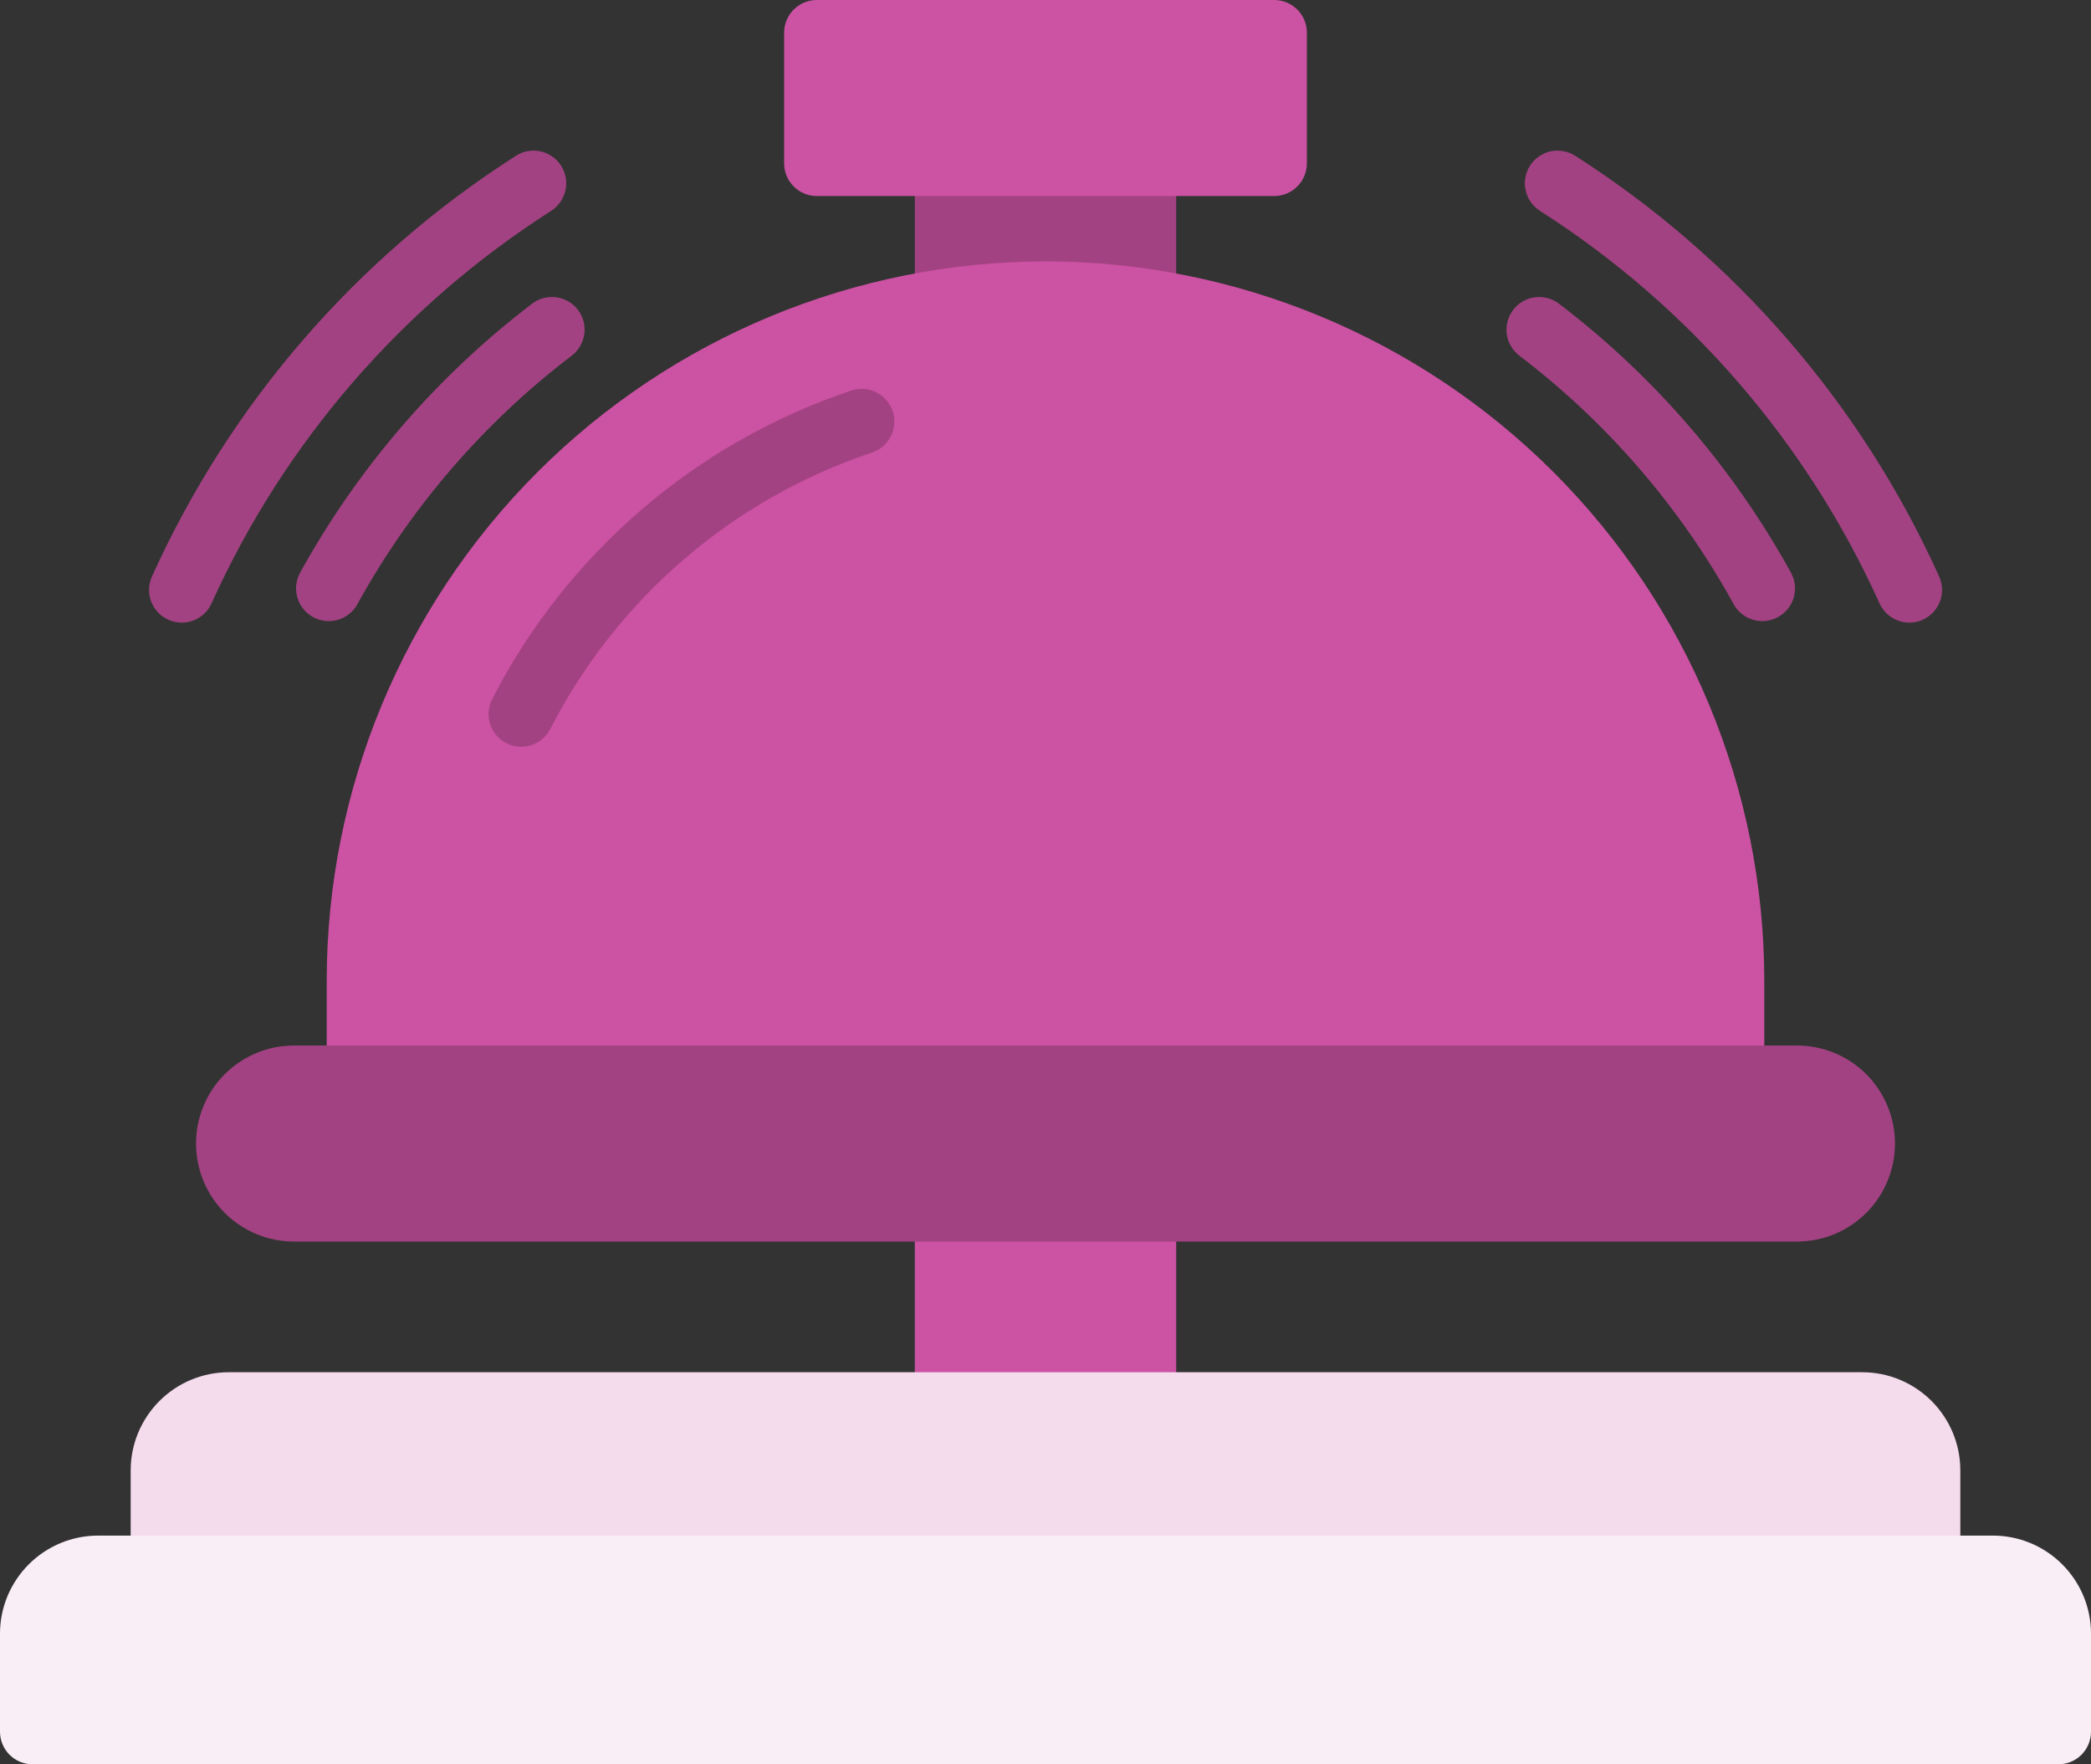
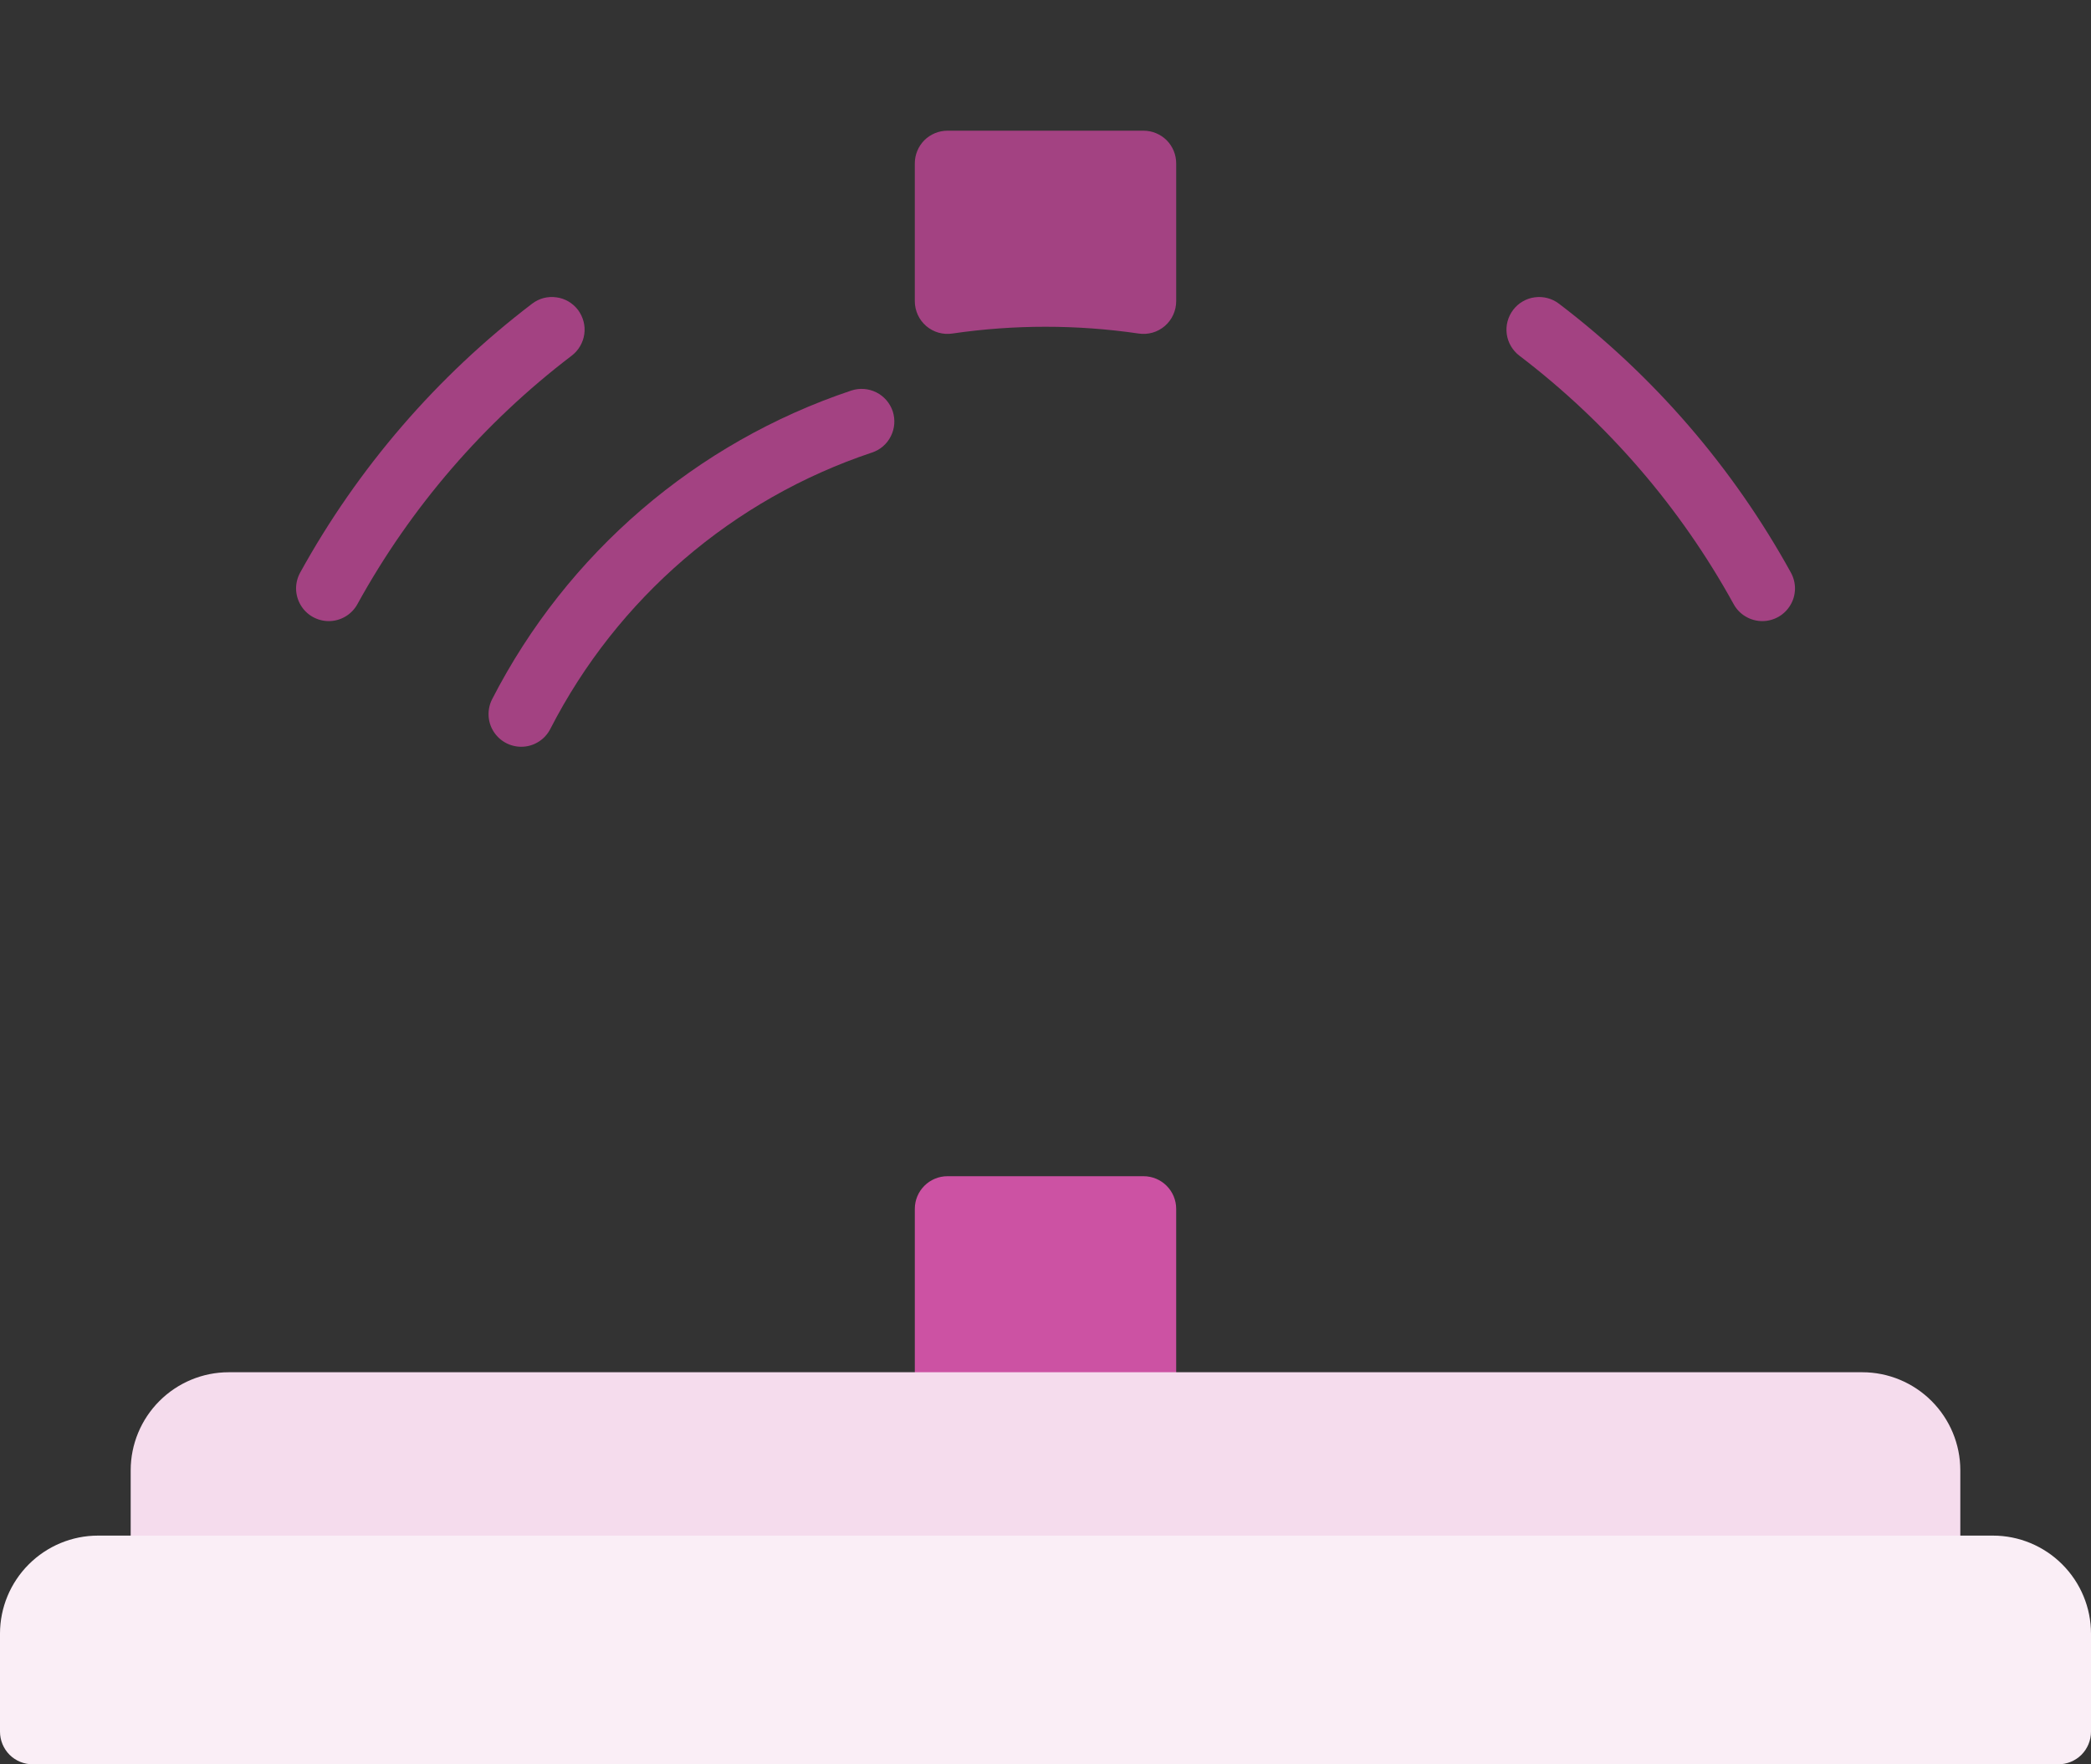
<svg xmlns="http://www.w3.org/2000/svg" width="32" height="27" viewBox="0 0 32 27" fill="none">
  <rect x="0" y="0" width="32" height="27" fill="#333333" stroke="none" />
  <path d="M17.5 2H14.5C14.367 2 14.24 2.053 14.146 2.146C14.053 2.24 14 2.367 14 2.5V4.61C14 4.682 14.016 4.753 14.046 4.819C14.076 4.884 14.12 4.942 14.174 4.989C14.229 5.036 14.293 5.071 14.363 5.091C14.432 5.11 14.505 5.115 14.576 5.104C15.52 4.966 16.48 4.966 17.424 5.104C17.495 5.115 17.568 5.11 17.637 5.091C17.707 5.071 17.771 5.036 17.826 4.989C17.88 4.942 17.924 4.884 17.954 4.819C17.984 4.753 18 4.682 18 4.61V2.5C18 2.367 17.947 2.24 17.854 2.146C17.76 2.053 17.633 2 17.5 2Z" fill="#A34282" />
-   <path d="M16 4C13.084 4.003 10.288 5.163 8.225 7.225C6.163 9.288 5.003 12.084 5 15V16.5C5 16.633 5.053 16.76 5.146 16.854C5.24 16.947 5.367 17 5.5 17H26.5C26.633 17 26.76 16.947 26.854 16.854C26.947 16.76 27 16.633 27 16.5V15C26.997 12.084 25.837 9.288 23.774 7.225C21.712 5.163 18.916 4.003 16 4Z" fill="#CC52A3" />
  <path d="M7.976 11.428C7.891 11.428 7.807 11.406 7.732 11.364C7.657 11.322 7.595 11.262 7.55 11.189C7.505 11.116 7.48 11.033 7.477 10.947C7.474 10.862 7.492 10.777 7.531 10.701C8.676 8.468 10.65 6.772 13.03 5.976C13.156 5.935 13.293 5.945 13.412 6.005C13.53 6.064 13.62 6.169 13.662 6.294C13.703 6.42 13.693 6.558 13.633 6.676C13.574 6.795 13.469 6.885 13.343 6.926C11.213 7.638 9.447 9.156 8.422 11.155C8.38 11.237 8.317 11.306 8.238 11.354C8.159 11.403 8.069 11.428 7.976 11.428Z" fill="#A34282" />
  <path d="M17.5 18H14.5C14.224 18 14 18.224 14 18.5V21.5C14 21.776 14.224 22 14.5 22H17.5C17.776 22 18 21.776 18 21.5V18.5C18 18.224 17.776 18 17.5 18Z" fill="#CC52A3" />
  <path d="M26.97 9.505C26.881 9.505 26.792 9.481 26.715 9.435C26.638 9.39 26.574 9.324 26.531 9.245C25.715 7.763 24.598 6.468 23.252 5.443C23.147 5.363 23.077 5.244 23.059 5.113C23.05 5.048 23.054 4.981 23.071 4.918C23.088 4.854 23.117 4.795 23.157 4.742C23.196 4.69 23.246 4.646 23.303 4.613C23.359 4.58 23.422 4.558 23.487 4.55C23.619 4.532 23.752 4.567 23.857 4.647C25.315 5.757 26.524 7.16 27.408 8.764C27.45 8.841 27.471 8.926 27.47 9.013C27.468 9.1 27.445 9.185 27.4 9.259C27.356 9.334 27.293 9.396 27.218 9.439C27.142 9.482 27.057 9.505 26.97 9.505Z" fill="#A34282" />
-   <path d="M29.22 9.528C29.124 9.528 29.03 9.501 28.949 9.448C28.868 9.396 28.804 9.322 28.764 9.234C27.651 6.769 25.845 4.681 23.566 3.226C23.511 3.19 23.463 3.144 23.425 3.09C23.388 3.036 23.361 2.976 23.348 2.911C23.333 2.847 23.332 2.781 23.344 2.716C23.355 2.652 23.38 2.59 23.415 2.535C23.451 2.479 23.497 2.432 23.55 2.394C23.604 2.357 23.665 2.33 23.729 2.316C23.793 2.302 23.86 2.301 23.924 2.313C23.989 2.324 24.051 2.348 24.106 2.384C26.548 3.944 28.484 6.181 29.676 8.822C29.71 8.898 29.725 8.982 29.719 9.065C29.713 9.149 29.686 9.229 29.64 9.299C29.595 9.369 29.533 9.427 29.459 9.467C29.386 9.507 29.304 9.528 29.22 9.528Z" fill="#A34282" />
  <path d="M5.031 9.505C4.944 9.505 4.859 9.482 4.783 9.439C4.708 9.396 4.645 9.334 4.601 9.259C4.557 9.185 4.533 9.1 4.531 9.013C4.53 8.926 4.551 8.841 4.593 8.764C5.477 7.16 6.687 5.757 8.144 4.647C8.196 4.607 8.256 4.578 8.319 4.561C8.383 4.545 8.449 4.541 8.514 4.55C8.579 4.558 8.642 4.58 8.699 4.613C8.755 4.646 8.805 4.69 8.845 4.742C8.884 4.795 8.913 4.854 8.93 4.918C8.947 4.981 8.951 5.048 8.942 5.113C8.933 5.178 8.911 5.24 8.878 5.297C8.845 5.354 8.801 5.403 8.749 5.443C7.403 6.468 6.286 7.763 5.47 9.245C5.427 9.324 5.363 9.39 5.286 9.435C5.209 9.481 5.121 9.505 5.031 9.505Z" fill="#A34282" />
-   <path d="M2.781 9.528C2.698 9.528 2.615 9.507 2.542 9.467C2.469 9.427 2.407 9.37 2.361 9.299C2.316 9.229 2.289 9.149 2.283 9.065C2.276 8.982 2.291 8.898 2.326 8.822C3.518 6.181 5.453 3.944 7.896 2.384C8.007 2.312 8.143 2.288 8.272 2.316C8.402 2.345 8.515 2.423 8.586 2.535C8.658 2.646 8.682 2.782 8.654 2.911C8.626 3.041 8.547 3.154 8.436 3.226C6.156 4.681 4.35 6.769 3.237 9.234C3.198 9.322 3.134 9.396 3.053 9.448C2.972 9.501 2.878 9.528 2.781 9.528Z" fill="#A34282" />
-   <path d="M19.5 0H12.5C12.224 0 12 0.224 12 0.5V2.5C12 2.776 12.224 3 12.5 3H19.5C19.776 3 20 2.776 20 2.5V0.5C20 0.224 19.776 0 19.5 0Z" fill="#CC52A3" />
-   <path d="M27.5 16H4.5C4.102 16 3.721 16.158 3.439 16.439C3.158 16.721 3 17.102 3 17.5C3 17.898 3.158 18.279 3.439 18.561C3.721 18.842 4.102 19 4.5 19H27.5C27.898 19 28.279 18.842 28.561 18.561C28.842 18.279 29 17.898 29 17.5C29 17.102 28.842 16.721 28.561 16.439C28.279 16.158 27.898 16 27.5 16Z" fill="#A34282" />
  <path d="M28.5 21H3.5C3.102 21 2.721 21.159 2.44 21.44C2.159 21.721 2 22.102 2 22.5V24C2 24.133 2.053 24.26 2.146 24.354C2.24 24.447 2.367 24.5 2.5 24.5H29.5C29.633 24.5 29.76 24.447 29.854 24.354C29.947 24.26 30 24.133 30 24V22.5C30 22.102 29.841 21.721 29.56 21.44C29.279 21.159 28.898 21 28.5 21Z" fill="#F5DCED" />
  <path d="M30.5 23.5H1.5C1.102 23.5 0.721 23.659 0.44 23.94C0.159 24.221 0 24.602 0 25L0 26.5C0 26.633 0.053 26.76 0.146 26.854C0.24 26.947 0.367 27 0.5 27H31.5C31.633 27 31.76 26.947 31.854 26.854C31.947 26.76 32 26.633 32 26.5V25C32 24.602 31.841 24.221 31.56 23.94C31.279 23.659 30.898 23.5 30.5 23.5Z" fill="#FAEEF6" />
</svg>